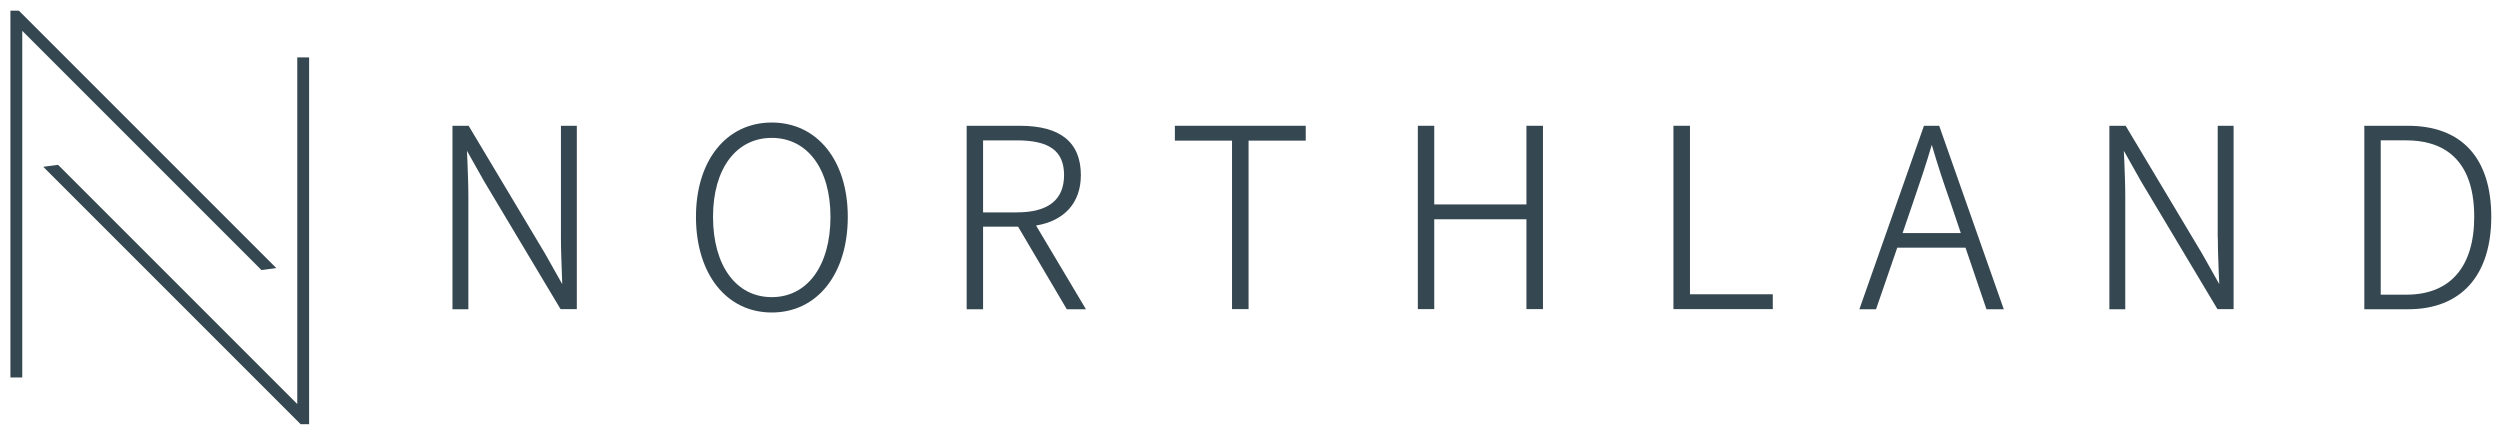
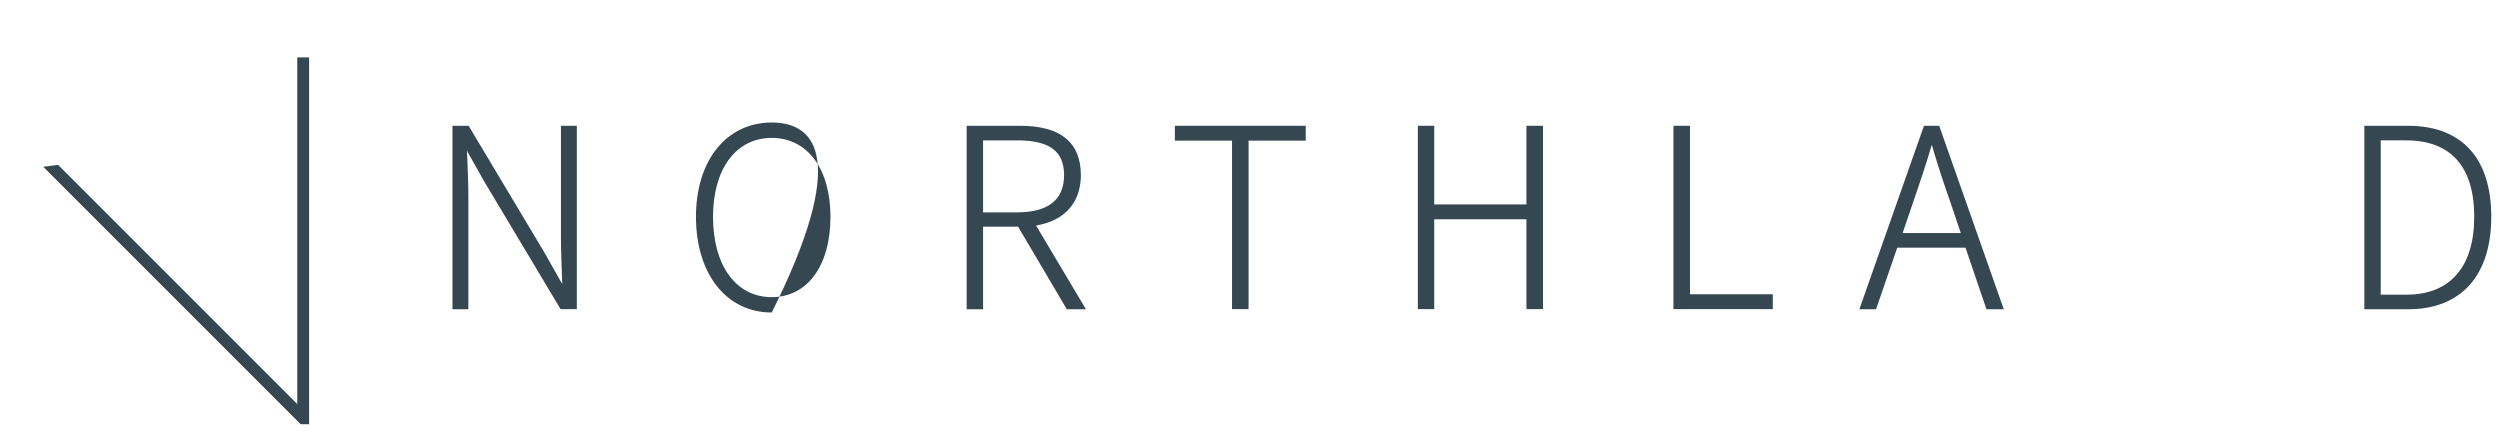
<svg xmlns="http://www.w3.org/2000/svg" version="1.1" id="Layer_1" x="0px" y="0px" viewBox="0 0 1920 333.3" style="enable-background:new 0 0 1920 333.3;" xml:space="preserve">
  <style type="text/css">
	.st0{fill:#354751;}
</style>
  <path class="st0" d="M430.8,182.6c0,9,0.4,18.1,0.7,26.9c0.1,2.9,0.2,5.8,0.3,8.7l-13.3-23.6l-58.6-98h-12.4v140.9h12.2v-87.1  c0-8.9-0.4-17.6-0.7-26c-0.1-2.8-0.2-5.7-0.4-8.6l13.3,23.6l58.6,98H443V96.6h-12.2V182.6z" />
-   <path class="st0" d="M592.7,94.1c-34.8,0-58.2,29.1-58.2,72.4c0,43.9,23.4,73.5,58.2,73.5c34.9,0,58.4-29.5,58.4-73.5  C651.1,123.2,627.6,94.1,592.7,94.1 M637.8,166.5c0,37.5-17.7,61.7-45.1,61.7c-27.4,0-45.1-24.2-45.1-61.7  c0-36.8,17.7-60.6,45.1-60.6C620.1,105.9,637.8,129.7,637.8,166.5" />
+   <path class="st0" d="M592.7,94.1c-34.8,0-58.2,29.1-58.2,72.4c0,43.9,23.4,73.5,58.2,73.5C651.1,123.2,627.6,94.1,592.7,94.1 M637.8,166.5c0,37.5-17.7,61.7-45.1,61.7c-27.4,0-45.1-24.2-45.1-61.7  c0-36.8,17.7-60.6,45.1-60.6C620.1,105.9,637.8,129.7,637.8,166.5" />
  <path class="st0" d="M830.1,134.5c0-25.2-15.7-37.9-46.7-37.9h-41v140.9H755v-63.4h26.9l37.4,63.4H834l-38.3-64.3  C817.6,169.6,830.1,155.6,830.1,134.5 M817.2,134.5c0,19-12.2,28.6-36.3,28.6H755v-55.3h25.9C806,107.8,817.2,116,817.2,134.5" />
  <polygon class="st0" points="902.3,108 946.2,108 946.2,237.4 958.9,237.4 958.9,108 1002.8,108 1002.8,96.6 902.3,96.6 " />
  <polygon class="st0" points="1172.3,157 1101.5,157 1101.5,96.6 1088.9,96.6 1088.9,237.4 1101.5,237.4 1101.5,168.4 1172.3,168.4   1172.3,237.4 1185,237.4 1185,96.6 1172.3,96.6 " />
  <polygon class="st0" points="1297.9,96.6 1285.2,96.6 1285.2,237.4 1361.5,237.4 1361.5,226 1297.9,226 " />
  <path class="st0" d="M1477.6,96.6l-49.6,140.9h12.8l16.3-47.3h52.4l16.1,47.3h13.3l-49.6-140.9H1477.6z M1505.9,179h-44.7l8.1-23.7  c5.3-15.4,9.9-29,14.3-44.1c4.4,15.1,8.7,28.2,14.3,44.1L1505.9,179z" />
-   <path class="st0" d="M1703.3,182.6c0,9,0.4,18.2,0.7,27c0.1,2.9,0.2,5.7,0.4,8.6l-13.3-23.6l-58.6-98H1620v140.9h12.2v-87.1  c0-8.9-0.4-17.6-0.7-26c-0.1-2.8-0.2-5.7-0.4-8.6l13.3,23.6l58.6,98h12.4V96.6h-12.2V182.6z" />
  <path class="st0" d="M1849.3,96.6h-33.5v140.9h33.7c40.6,0,63.8-25.9,63.8-71C1913.3,121.4,1890.6,96.6,1849.3,96.6 M1828.4,107.8  h19.8c23.7,0,52,10.2,52,58.7c0,38.5-18.5,59.8-52,59.8h-19.8V107.8z" />
  <polygon class="st0" points="228.3,44.1 228.3,310.3 45.1,127.1 44.6,126.6 33.2,128.1 230.5,325.4 231,325.8 237.4,325.8   237.4,44.1 " />
-   <polygon class="st0" points="212.2,205.9 14.9,8.6 14.4,8.2 8,8.2 8,289.9 17.1,289.9 17.1,23.7 200.8,207.4 " />
</svg>